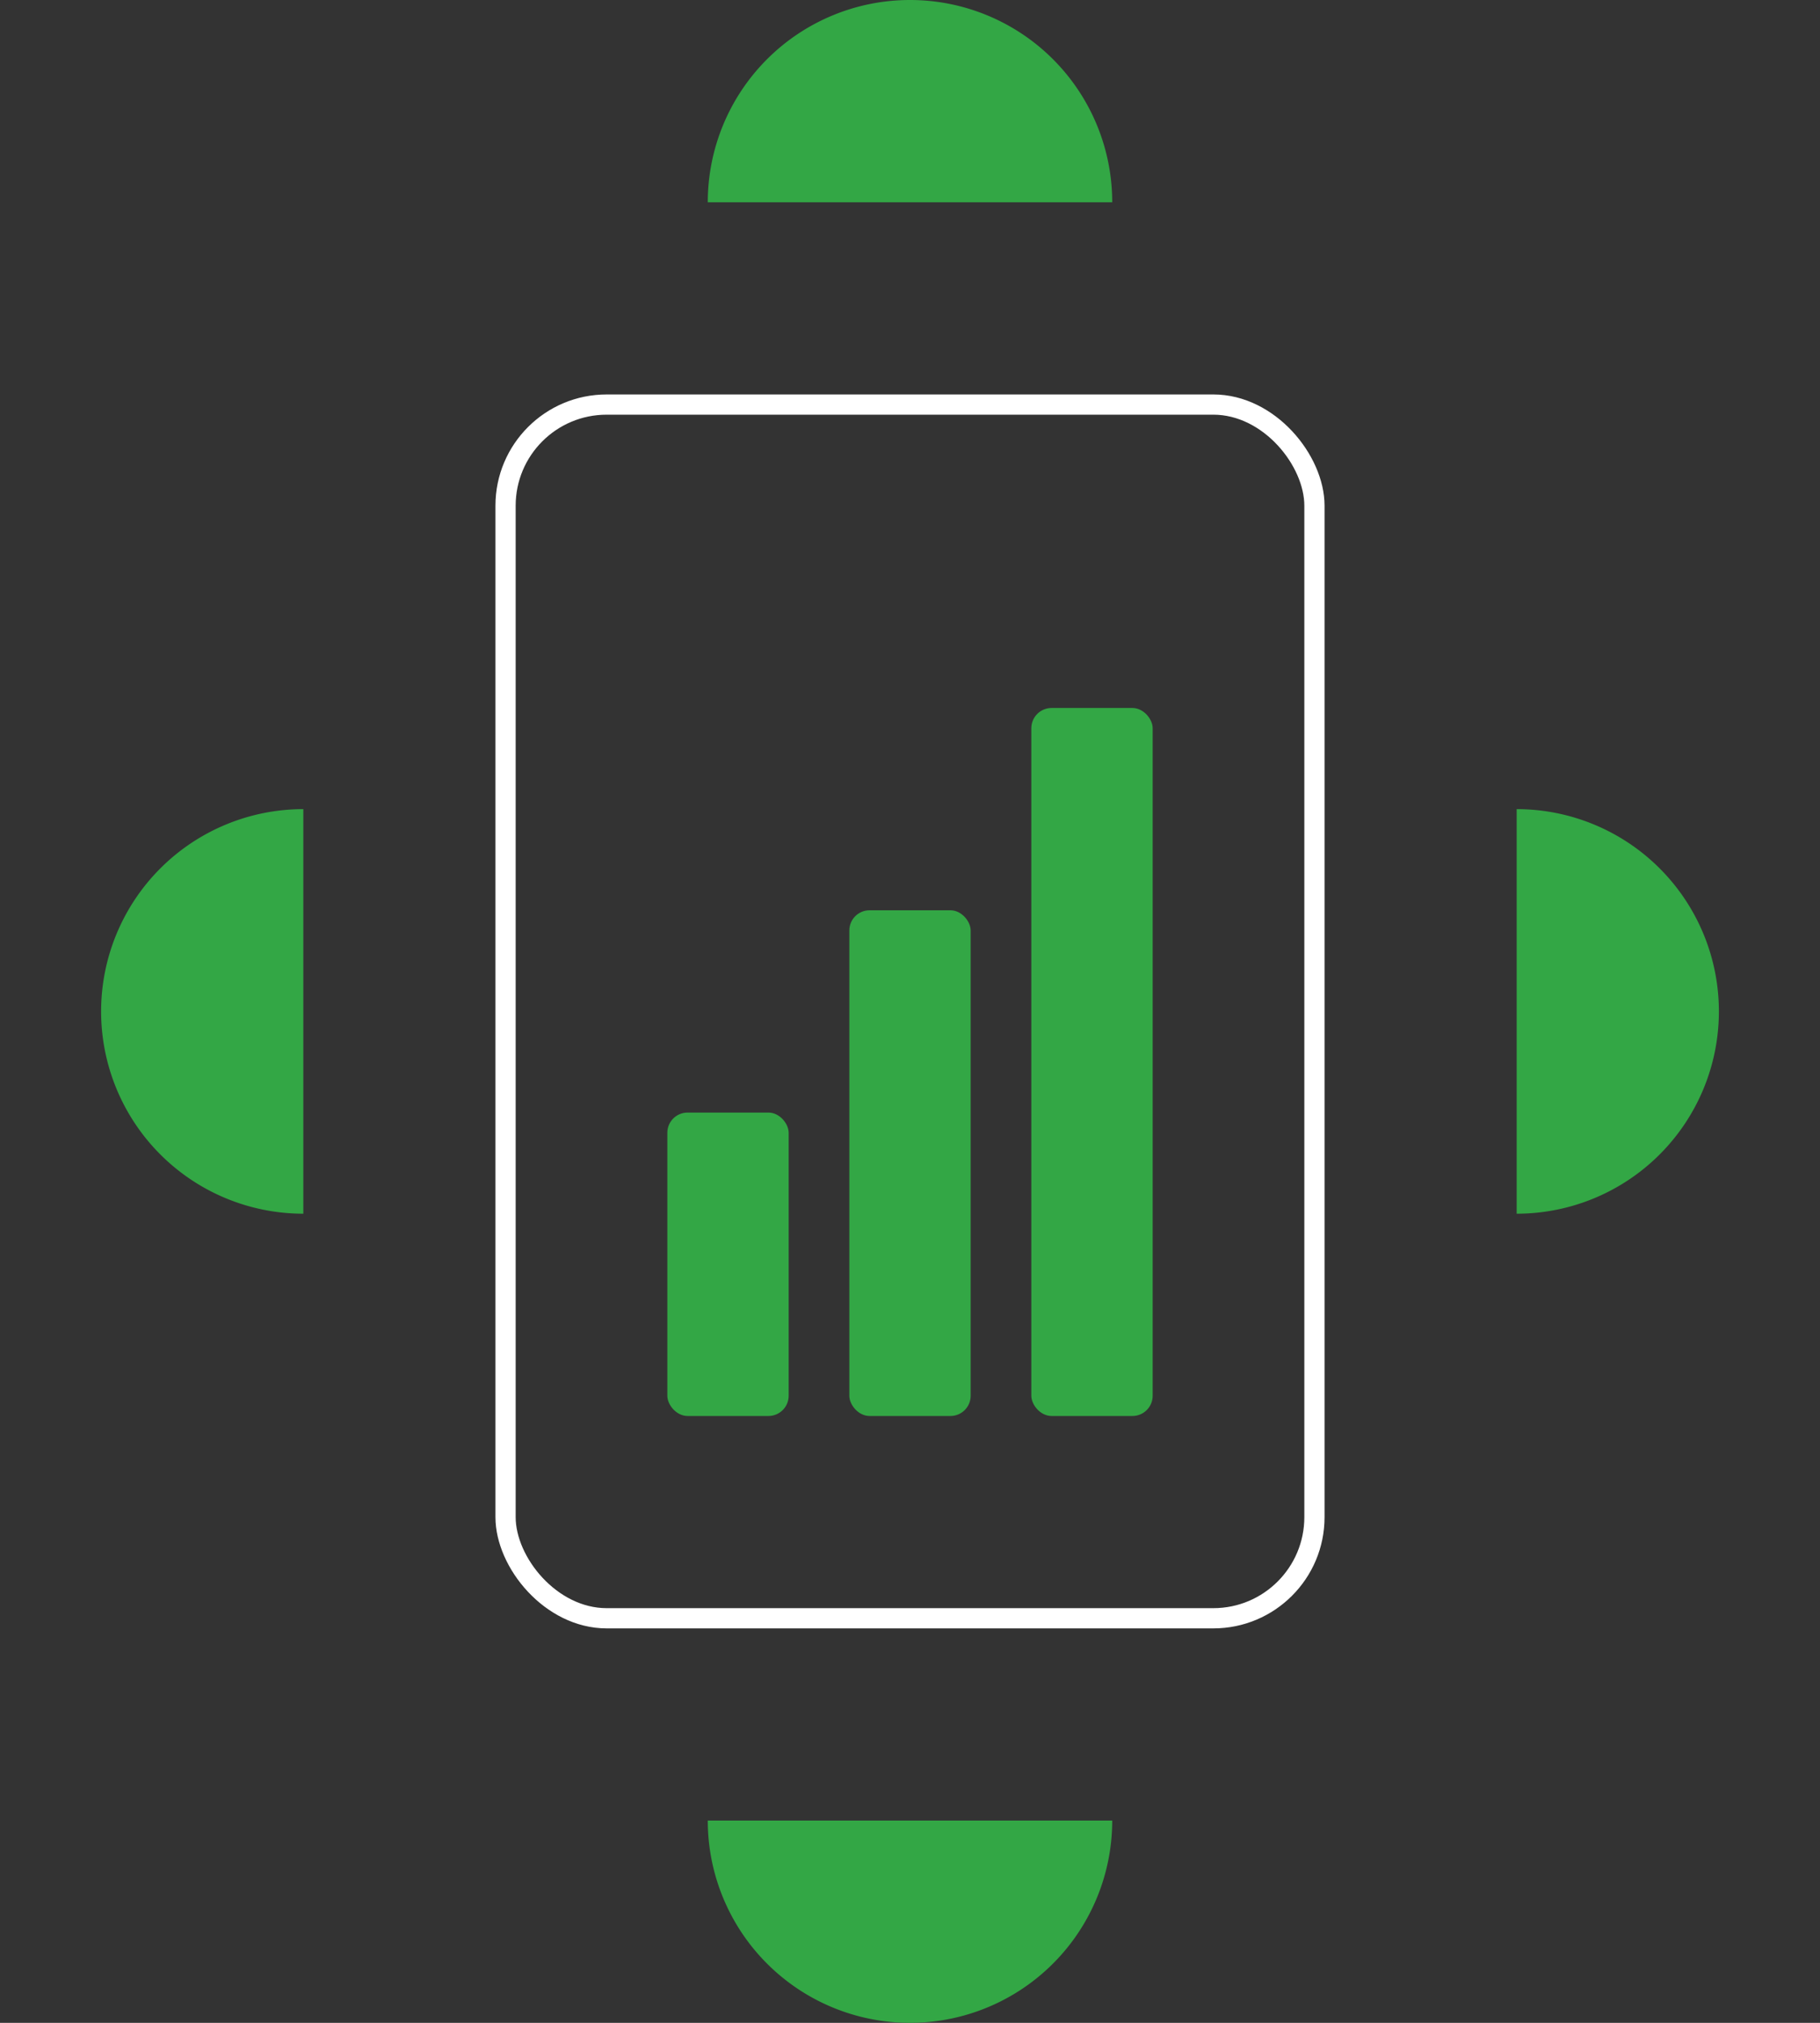
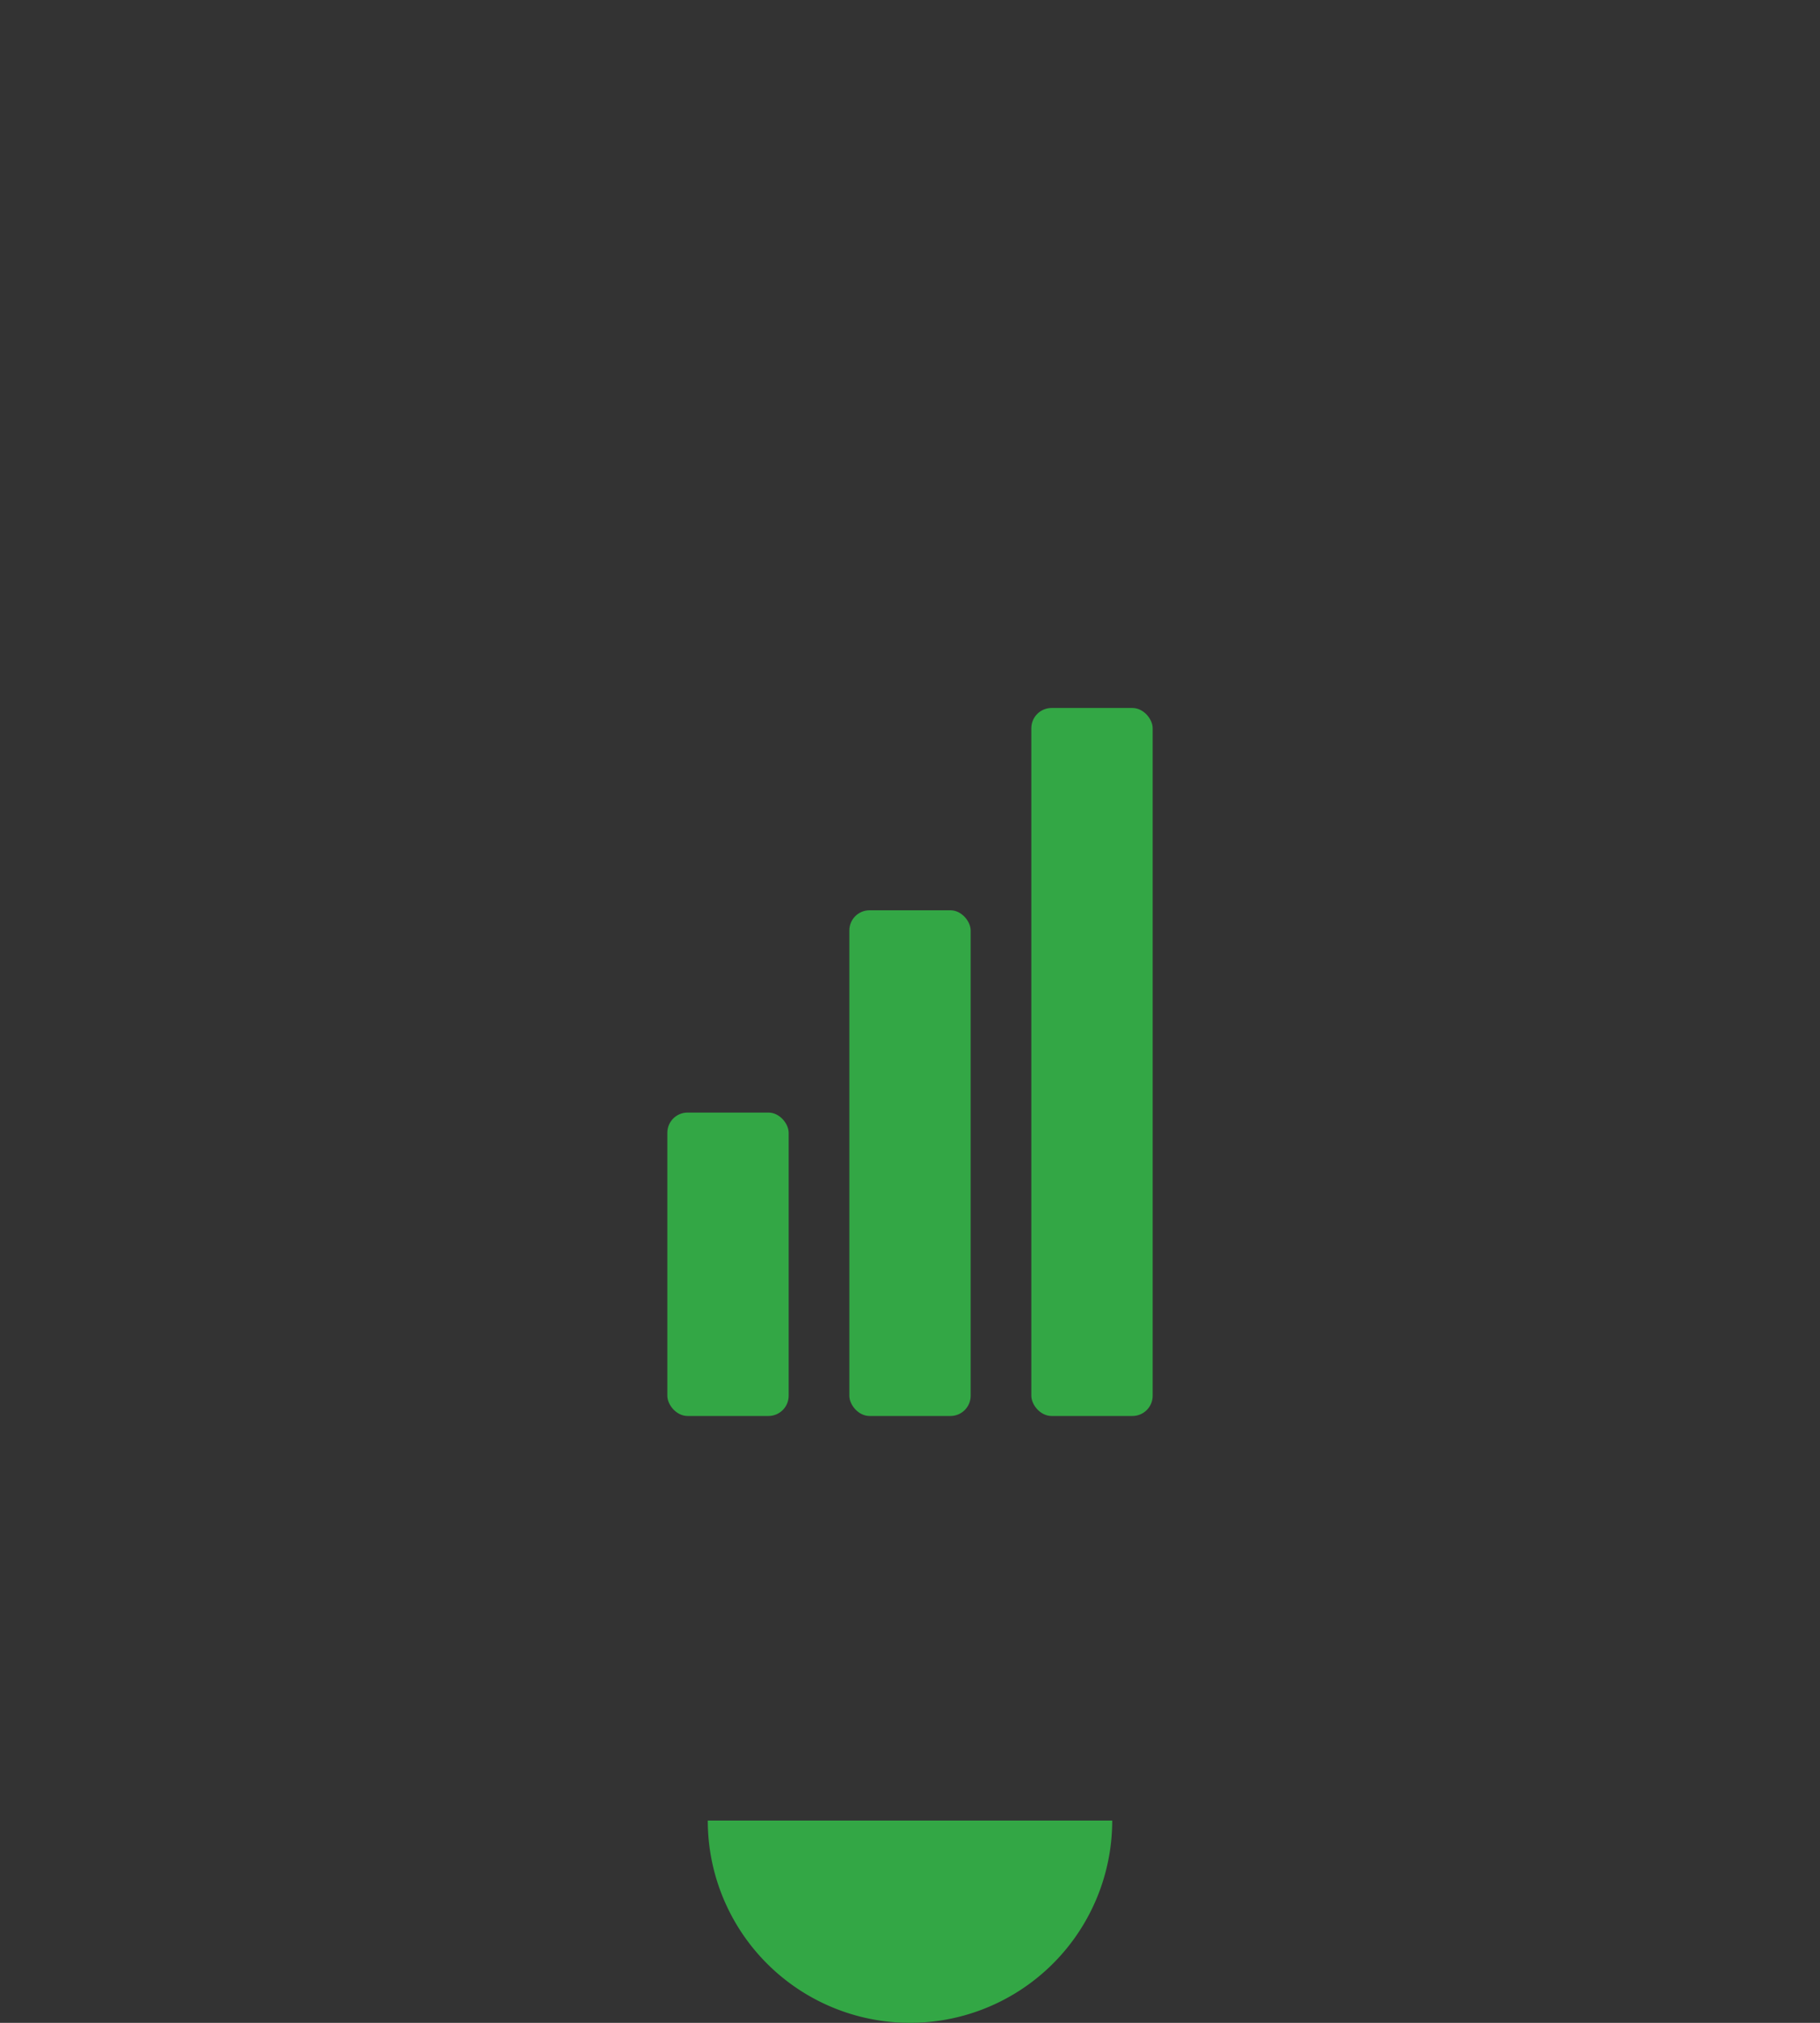
<svg xmlns="http://www.w3.org/2000/svg" viewBox="0 0 90 100">
  <rect x="0" y="0" width="90" height="100" fill="#333333" stroke="none" />
  <title>PodStats Logo</title>
  <g fill="#33a745">
-     <path d="M 35 10 A 10 10 0 0 1 55 10" strokeWidth="0" />
    <path d="M 35 90 A 10 10 0 0 0 55 90" strokeWidth="0" />
-     <path d="M 15 40 A 10 10 0 0 0 15 60" strokeWidth="0" />
-     <path d="M 75 40 A 10 10 0 0 1 75 60" strokeWidth="0" />
    <rect x="33" y="55" width="6" height="15" rx="1" />
    <rect x="42" y="45" width="6" height="25" rx="1" />
    <rect x="51" y="35" width="6" height="35" rx="1" />
  </g>
-   <rect x="25" y="20" width="40" height="60" rx="5" ry="5" fill="none" stroke="white" strokeWidth="5" />
</svg>